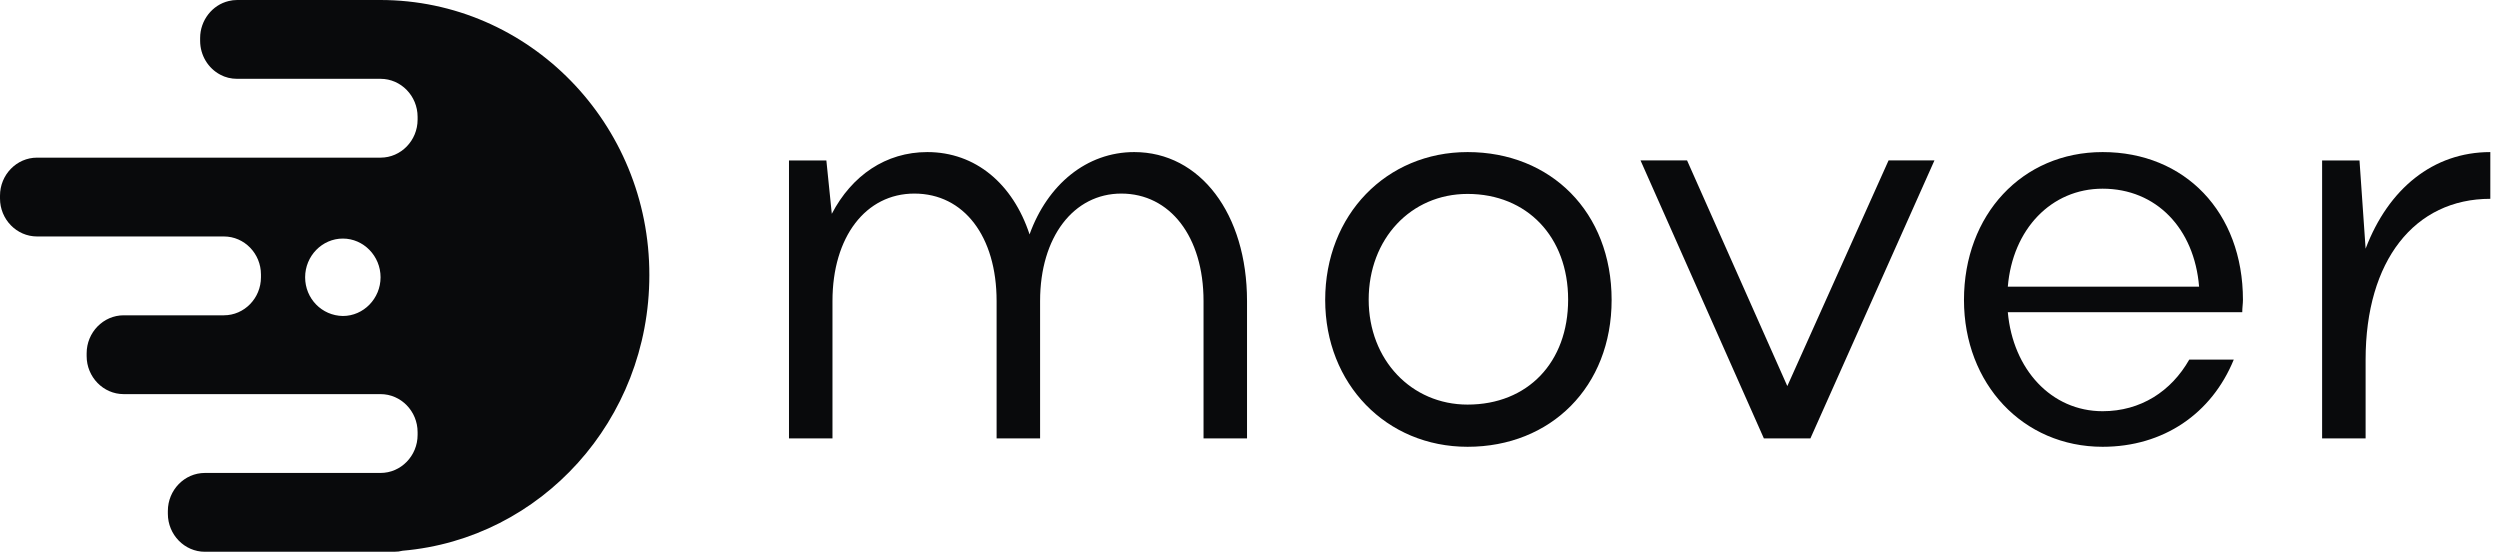
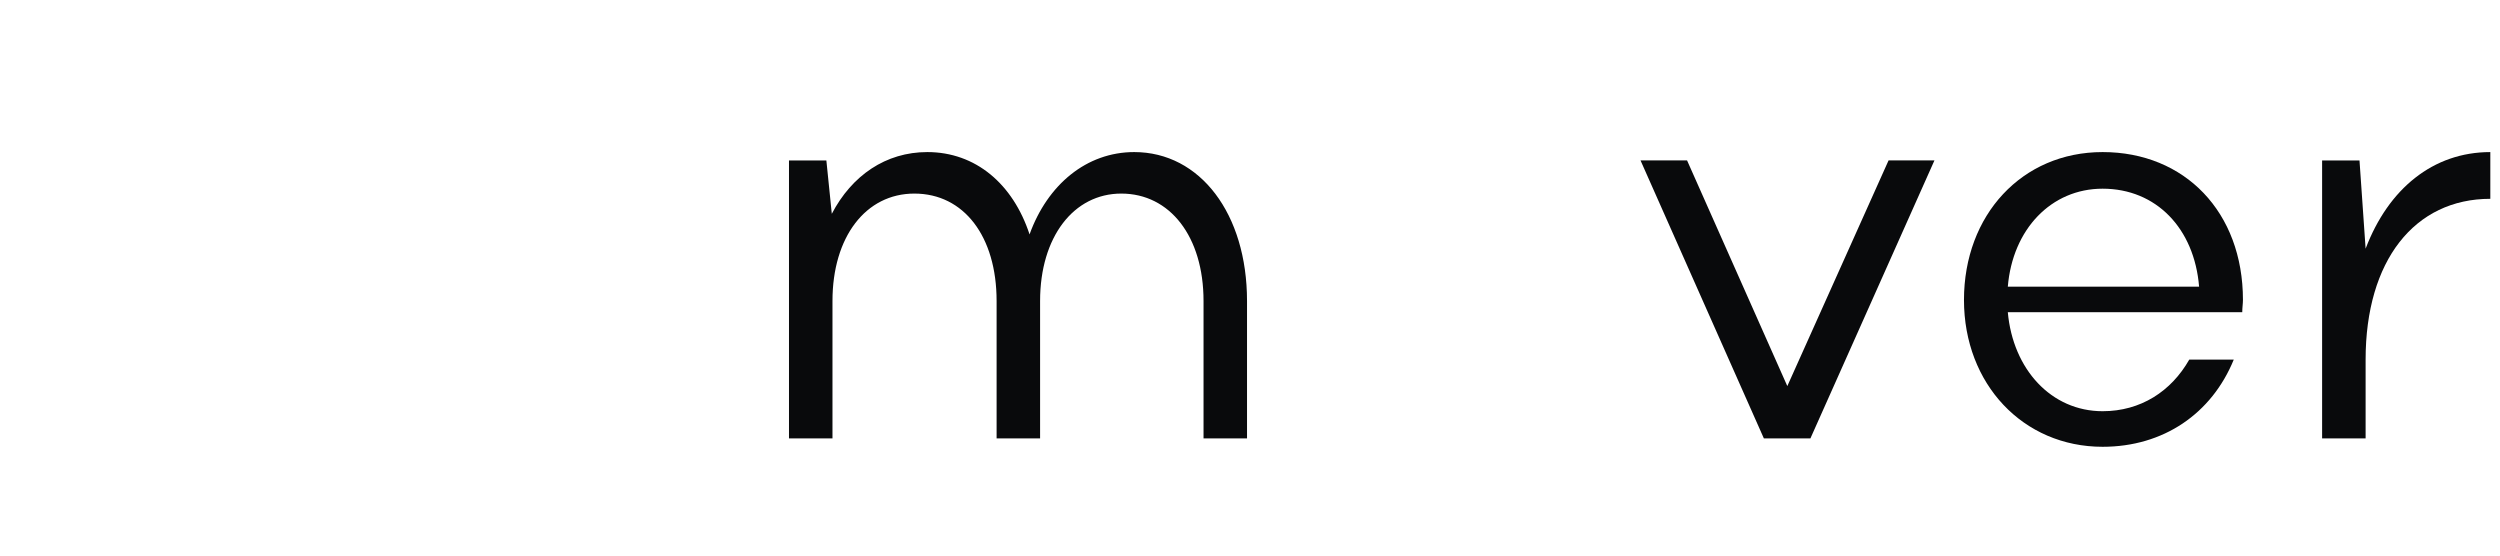
<svg xmlns="http://www.w3.org/2000/svg" width="225" height="50" viewBox="0 0 225 50" fill="none">
  <g clip-path="url(#clip0_1213_39)">
    <path d="M74.923 39.458H71.009V14.44H74.373L74.862 19.243C76.666 15.79 79.724 13.687 83.455 13.687C87.798 13.687 91.162 16.543 92.66 21.095C94.281 16.606 97.798 13.687 102.079 13.687C108.012 13.687 112.232 19.243 112.232 27.09V39.458H108.318V27.09C108.318 21.283 105.29 17.422 100.917 17.422C96.636 17.422 93.608 21.314 93.608 27.09V39.458H89.694V27.09C89.694 21.283 86.758 17.422 82.293 17.422C77.92 17.422 74.923 21.314 74.923 27.09V39.458Z" fill="#090A0C" />
-     <path d="M132.08 13.687C139.572 13.687 145.046 19.086 145.046 26.996C145.046 34.812 139.572 40.211 132.08 40.211C124.771 40.211 119.267 34.561 119.267 26.996C119.267 19.337 124.771 13.687 132.08 13.687ZM132.08 36.413C137.493 36.413 141.132 32.615 141.132 26.965C141.132 21.314 137.432 17.453 132.08 17.453C126.973 17.453 123.181 21.503 123.181 26.965C123.181 32.395 127.034 36.413 132.08 36.413Z" fill="#090A0C" />
    <path d="M151.836 14.438L160.858 34.748L169.971 14.438H174.1L162.937 39.456H158.748L147.647 14.438H151.836Z" fill="#090A0C" />
    <path d="M180.703 28.095C181.161 33.243 184.618 37.009 189.235 37.009C192.66 37.009 195.413 35.22 197.034 32.364H201.039C199.052 37.229 194.71 40.211 189.235 40.211C182.079 40.211 176.758 34.561 176.758 26.996C176.758 19.337 181.987 13.687 189.235 13.687C196.635 13.687 201.865 19.086 201.865 26.996C201.865 27.341 201.803 27.686 201.803 28.095H180.703ZM197.919 25.803C197.492 20.561 194.066 16.982 189.235 16.982C184.618 16.982 181.131 20.624 180.703 25.803H197.919Z" fill="#090A0C" />
    <path d="M224.129 17.893C217.308 17.893 212.905 23.449 212.905 32.364V39.458H208.99V14.44H212.355L212.905 22.382C214.953 16.982 218.99 13.687 224.129 13.687V17.893Z" fill="#090A0C" />
-     <path d="M34.22 0C34.067 0 33.914 0 33.731 0C33.639 0 33.578 0 33.486 0H21.346C21.07 0 20.826 0.031 20.581 0.094C19.113 0.439 18.012 1.821 18.012 3.422V3.673C18.012 4.991 18.746 6.152 19.817 6.717C20.275 6.969 20.795 7.094 21.346 7.094H34.251C36.086 7.094 37.584 8.632 37.584 10.516V10.767C37.584 12.65 36.086 14.188 34.251 14.188H3.333C1.498 14.188 0 15.726 0 17.61V17.861C0 19.744 1.498 21.282 3.333 21.282H20.153C21.988 21.282 23.486 22.82 23.486 24.704V24.955C23.486 26.838 21.988 28.377 20.153 28.377H11.132C9.297 28.377 7.798 29.915 7.798 31.798V32.049C7.798 33.933 9.297 35.471 11.132 35.471H34.251C36.086 35.471 37.584 37.009 37.584 38.892V39.143C37.584 41.027 36.086 42.565 34.251 42.565H18.441C16.605 42.565 15.107 44.103 15.107 45.986V46.237C15.107 48.121 16.605 49.659 18.441 49.659H35.474C35.749 49.659 35.994 49.628 36.239 49.565C48.685 48.498 58.441 37.825 58.441 24.767C58.471 11.112 47.615 0 34.22 0ZM27.462 24.955C27.462 23.04 28.991 21.471 30.856 21.471C32.722 21.471 34.251 23.04 34.251 24.955C34.251 26.87 32.722 28.439 30.856 28.439C28.96 28.408 27.462 26.87 27.462 24.955Z" fill="#090A0C" />
  </g>
  <defs>
    <clipPath id="clip0_1213_39">
      <rect width="224.194" height="50" fill="white" />
    </clipPath>
  </defs>
</svg>